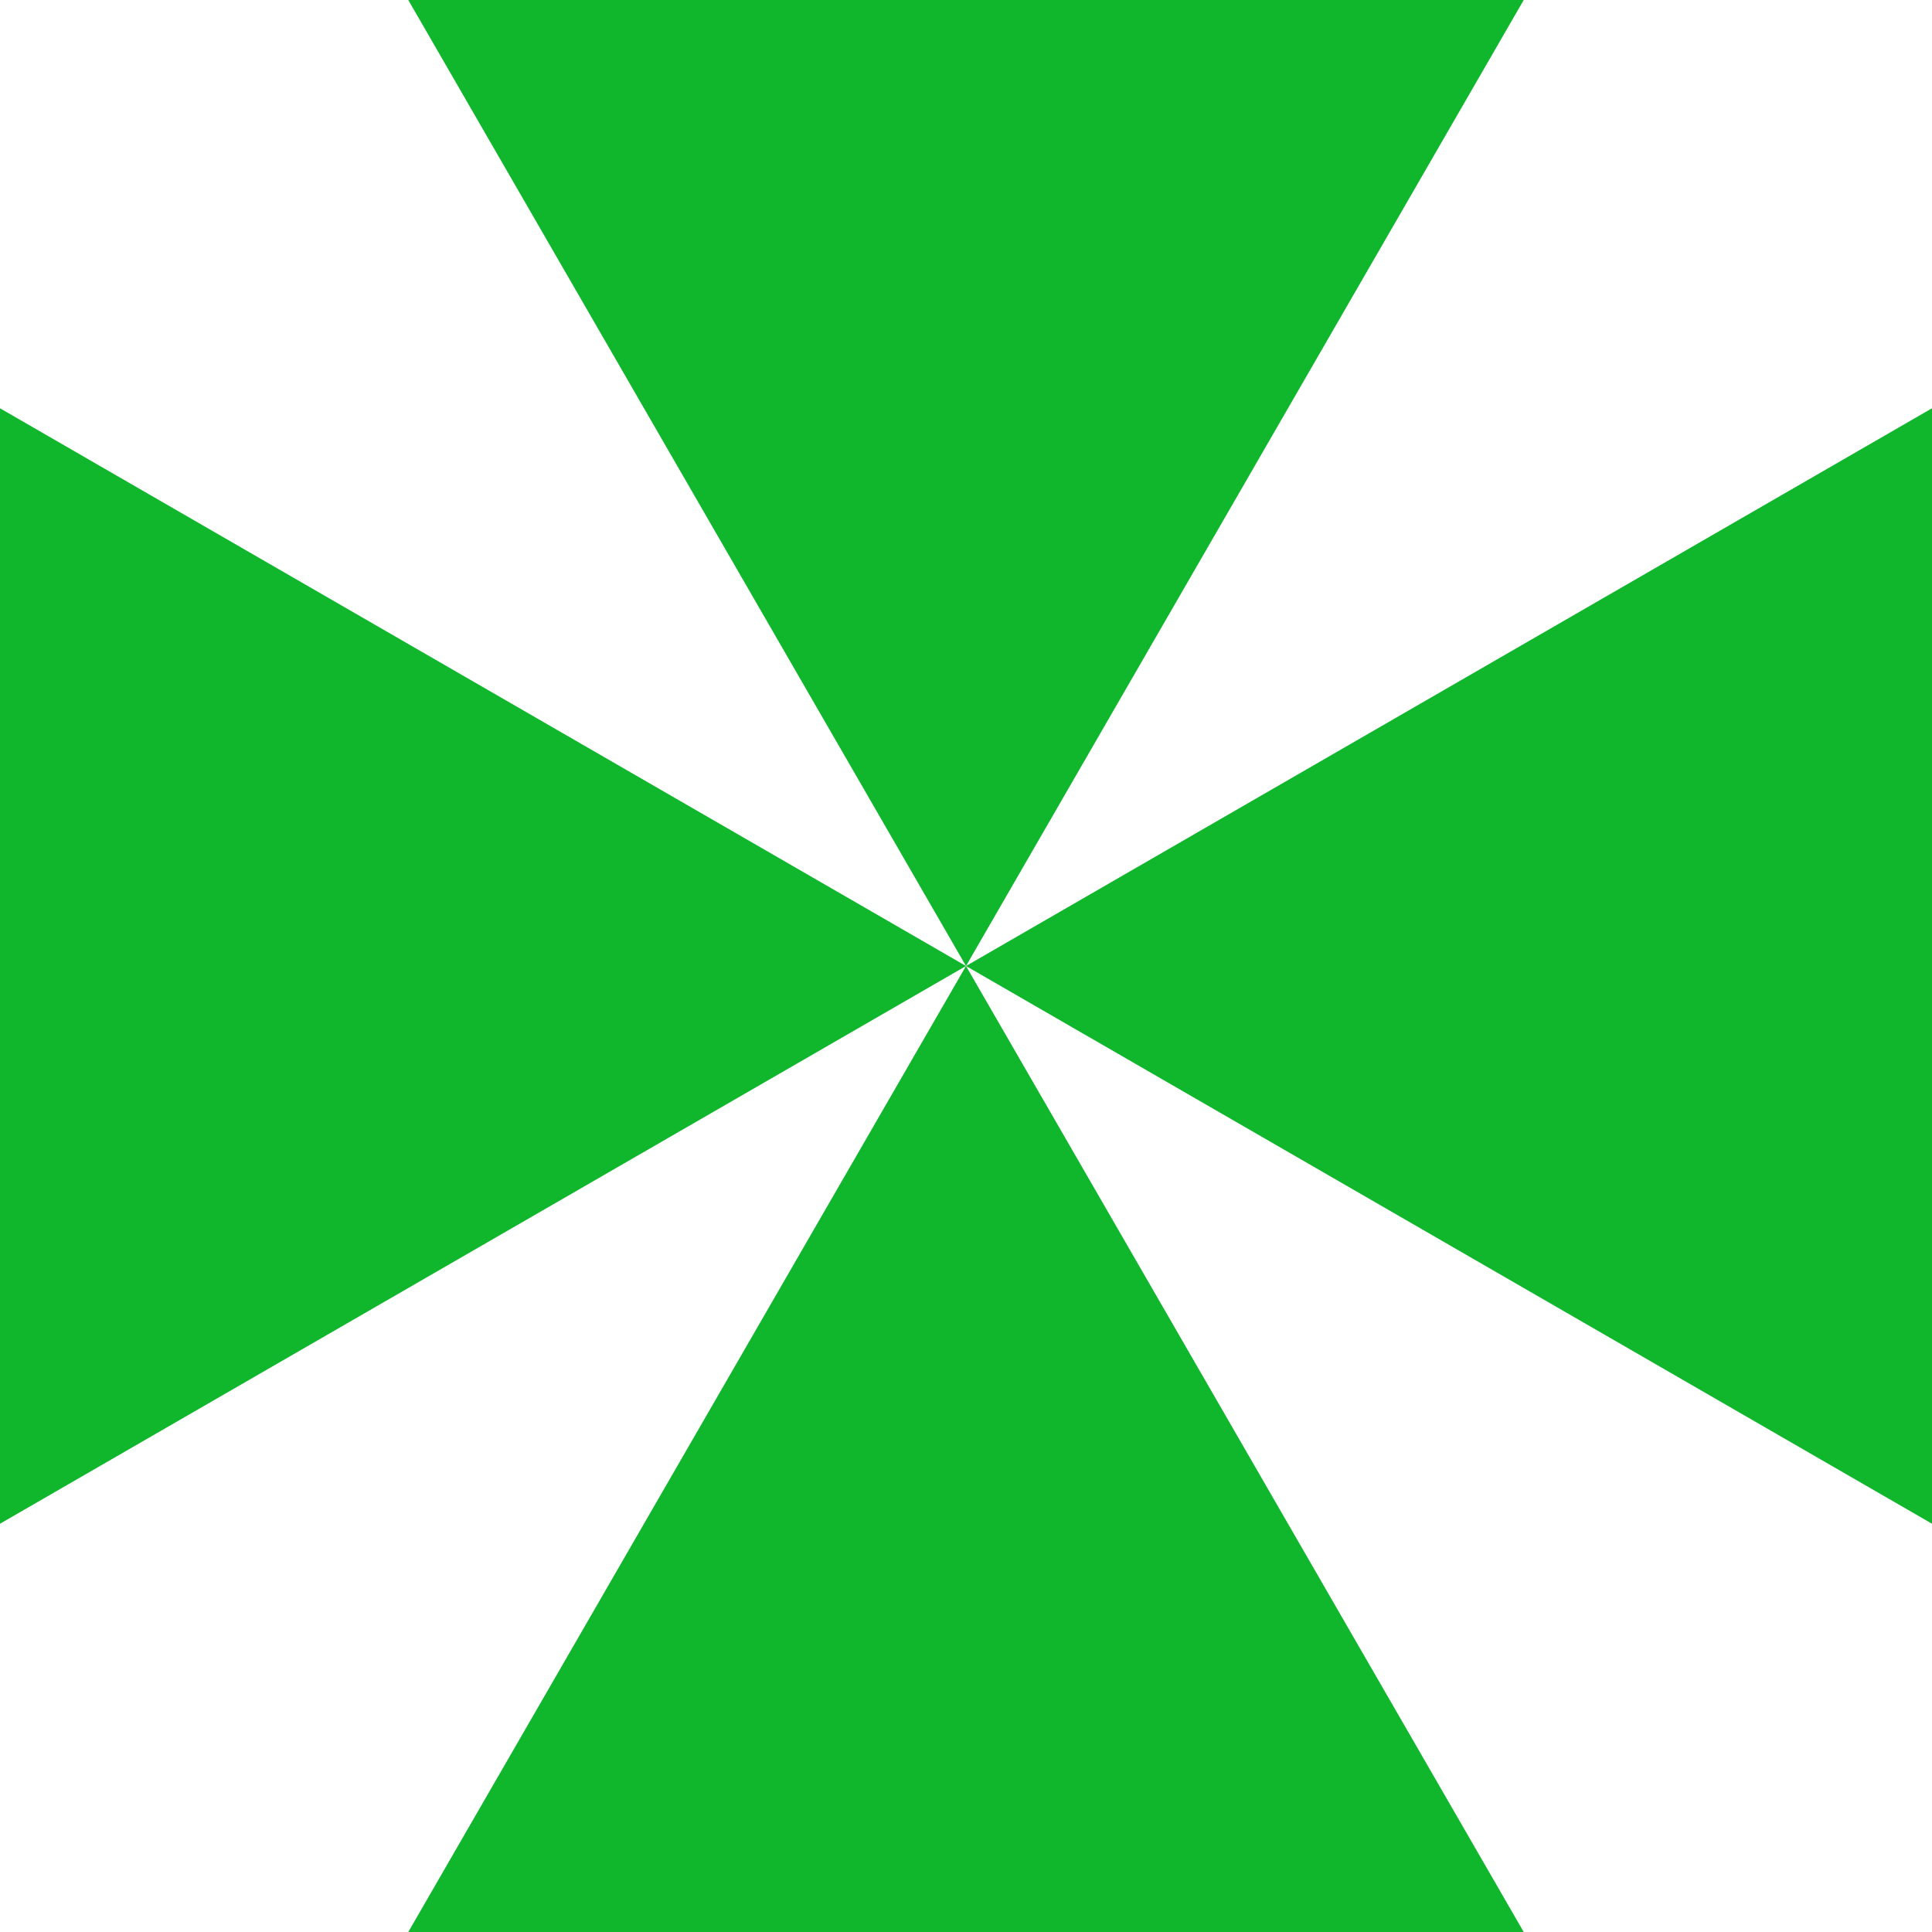
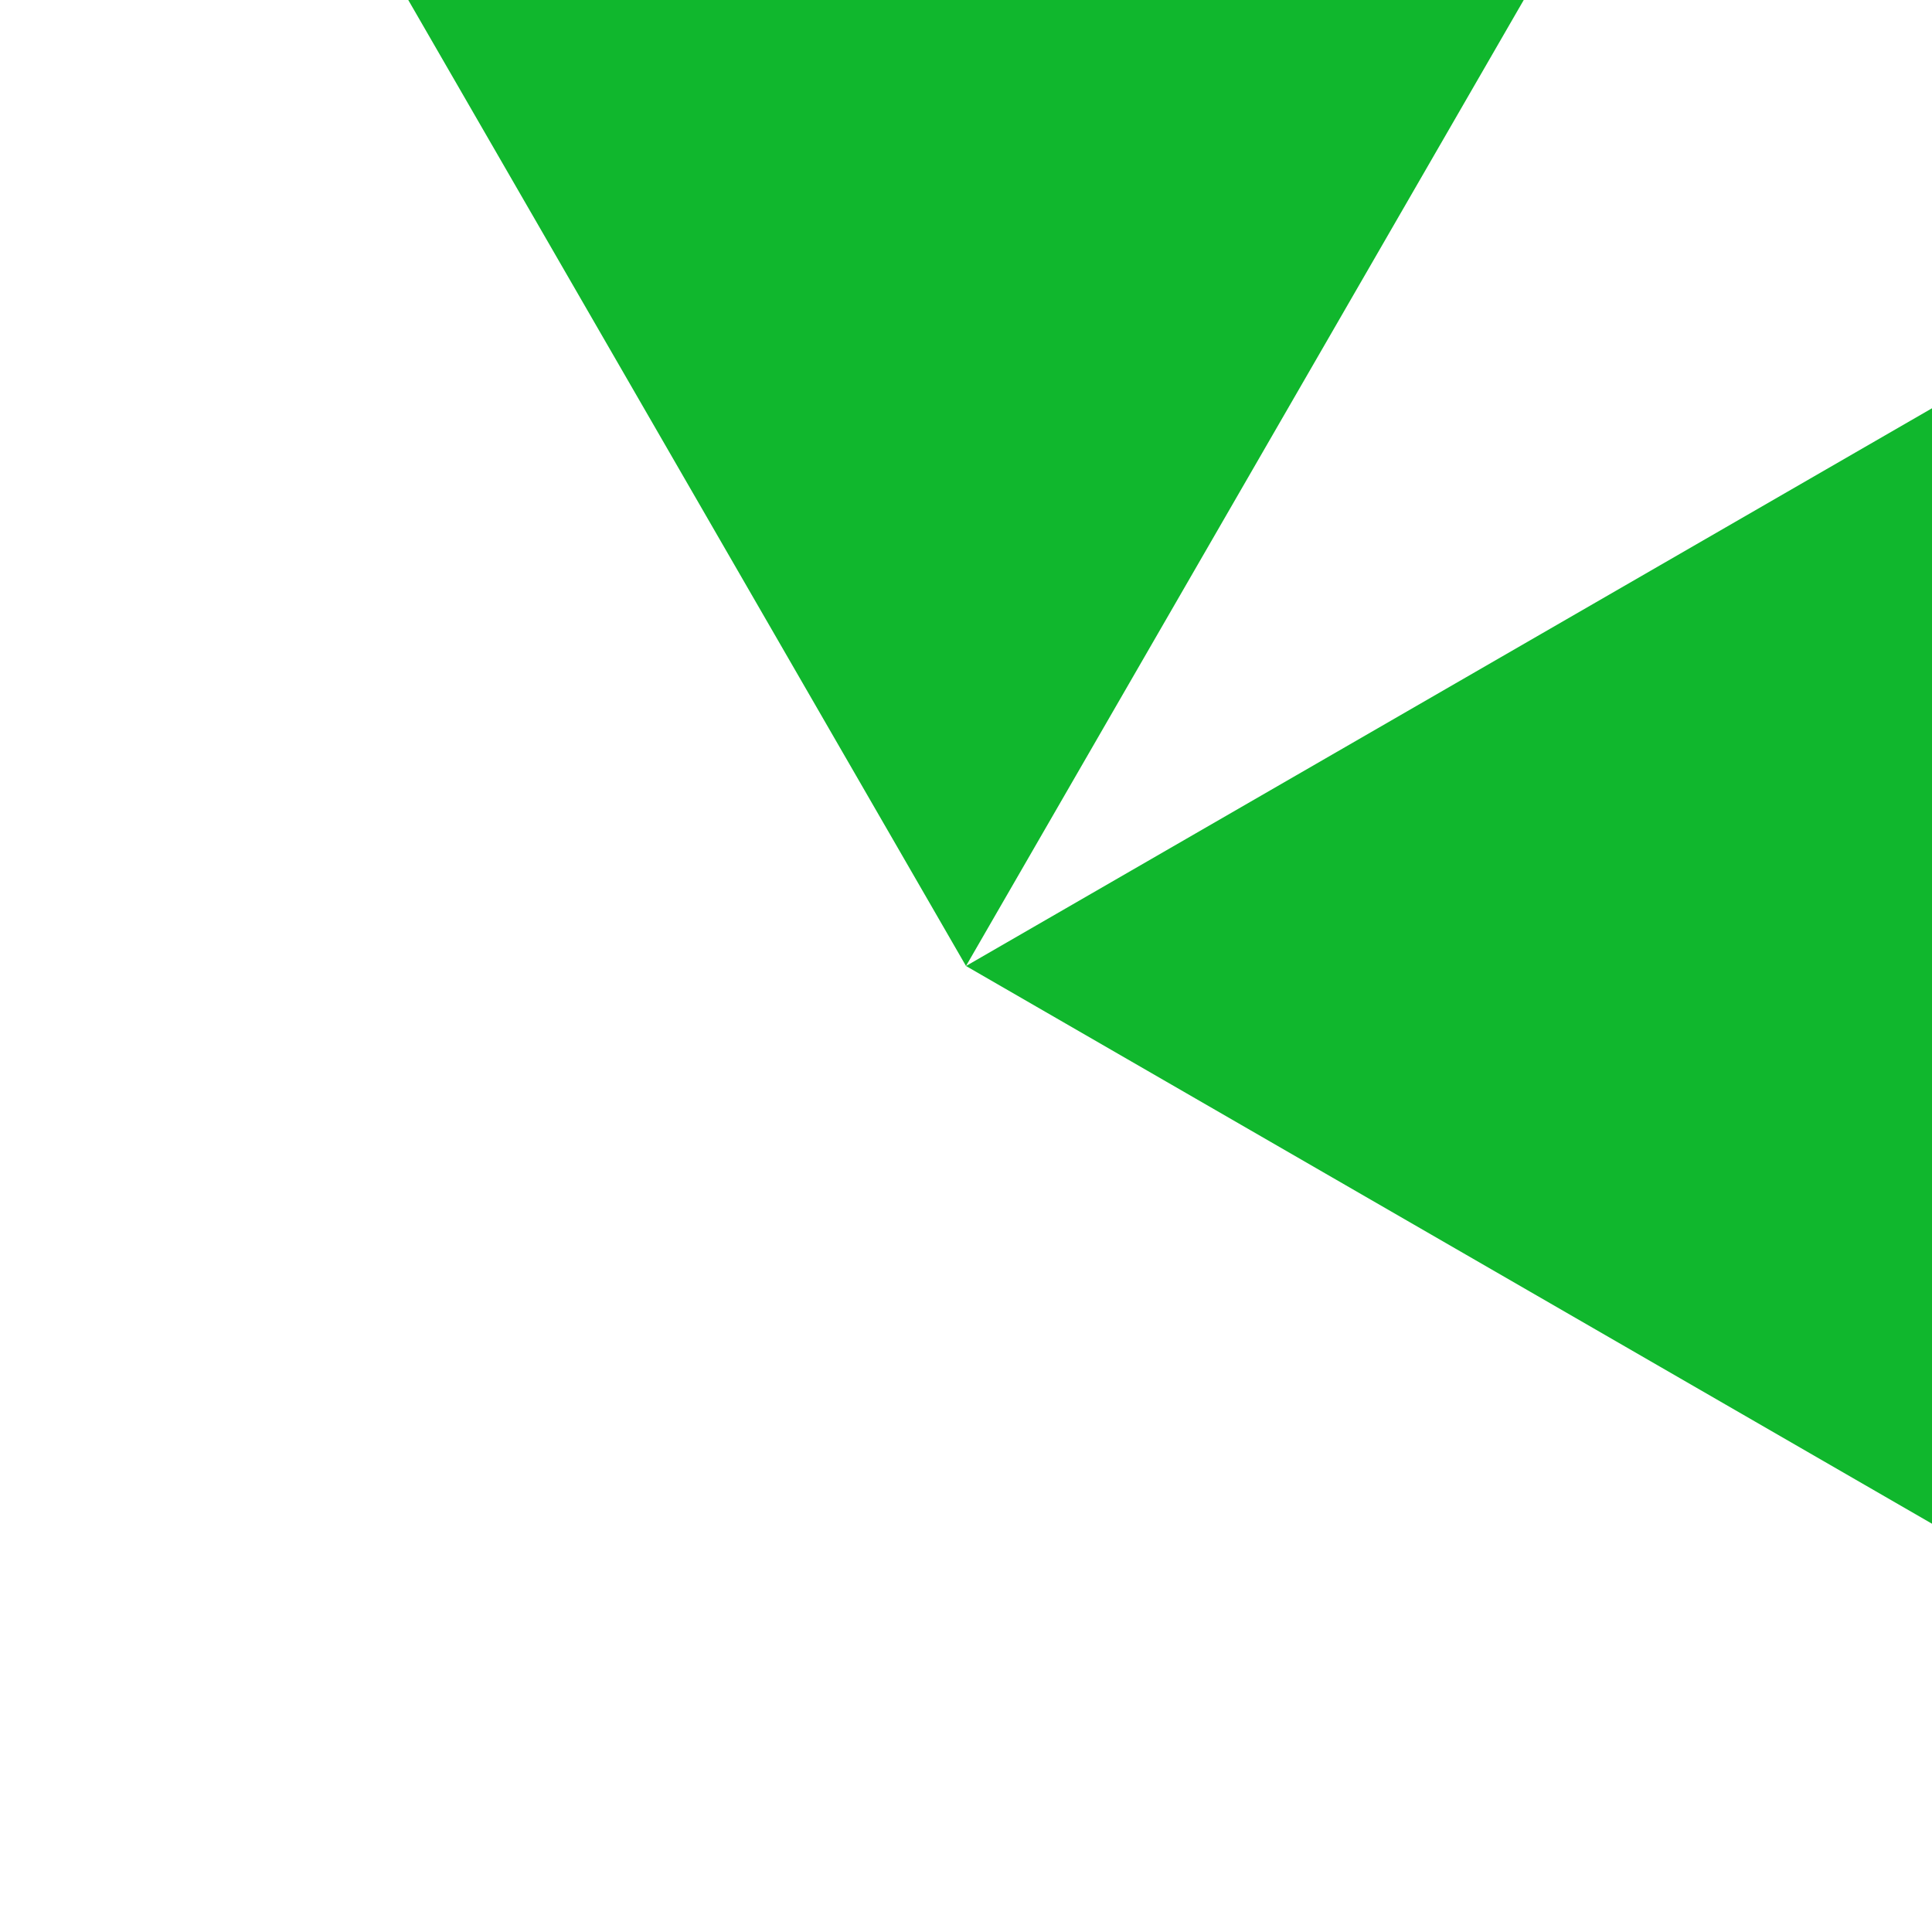
<svg xmlns="http://www.w3.org/2000/svg" id="Layer_1" data-name="Layer 1" viewBox="0 0 1000 1000">
  <defs>
    <style>
      .cls-1 {
        fill: #10B72D;
        stroke-width: 0px;
      }
    </style>
  </defs>
-   <polygon class="cls-1" points="500 500 211.32 1000 788.68 1000 500 500" />
  <polygon class="cls-1" points="500 500 1000 788.68 1000 211.32 500 500" />
  <polygon class="cls-1" points="500 500 211.32 0 788.68 0 500 500" />
-   <polygon class="cls-1" points="500 500 0 788.68 0 211.32 500 500" />
</svg>